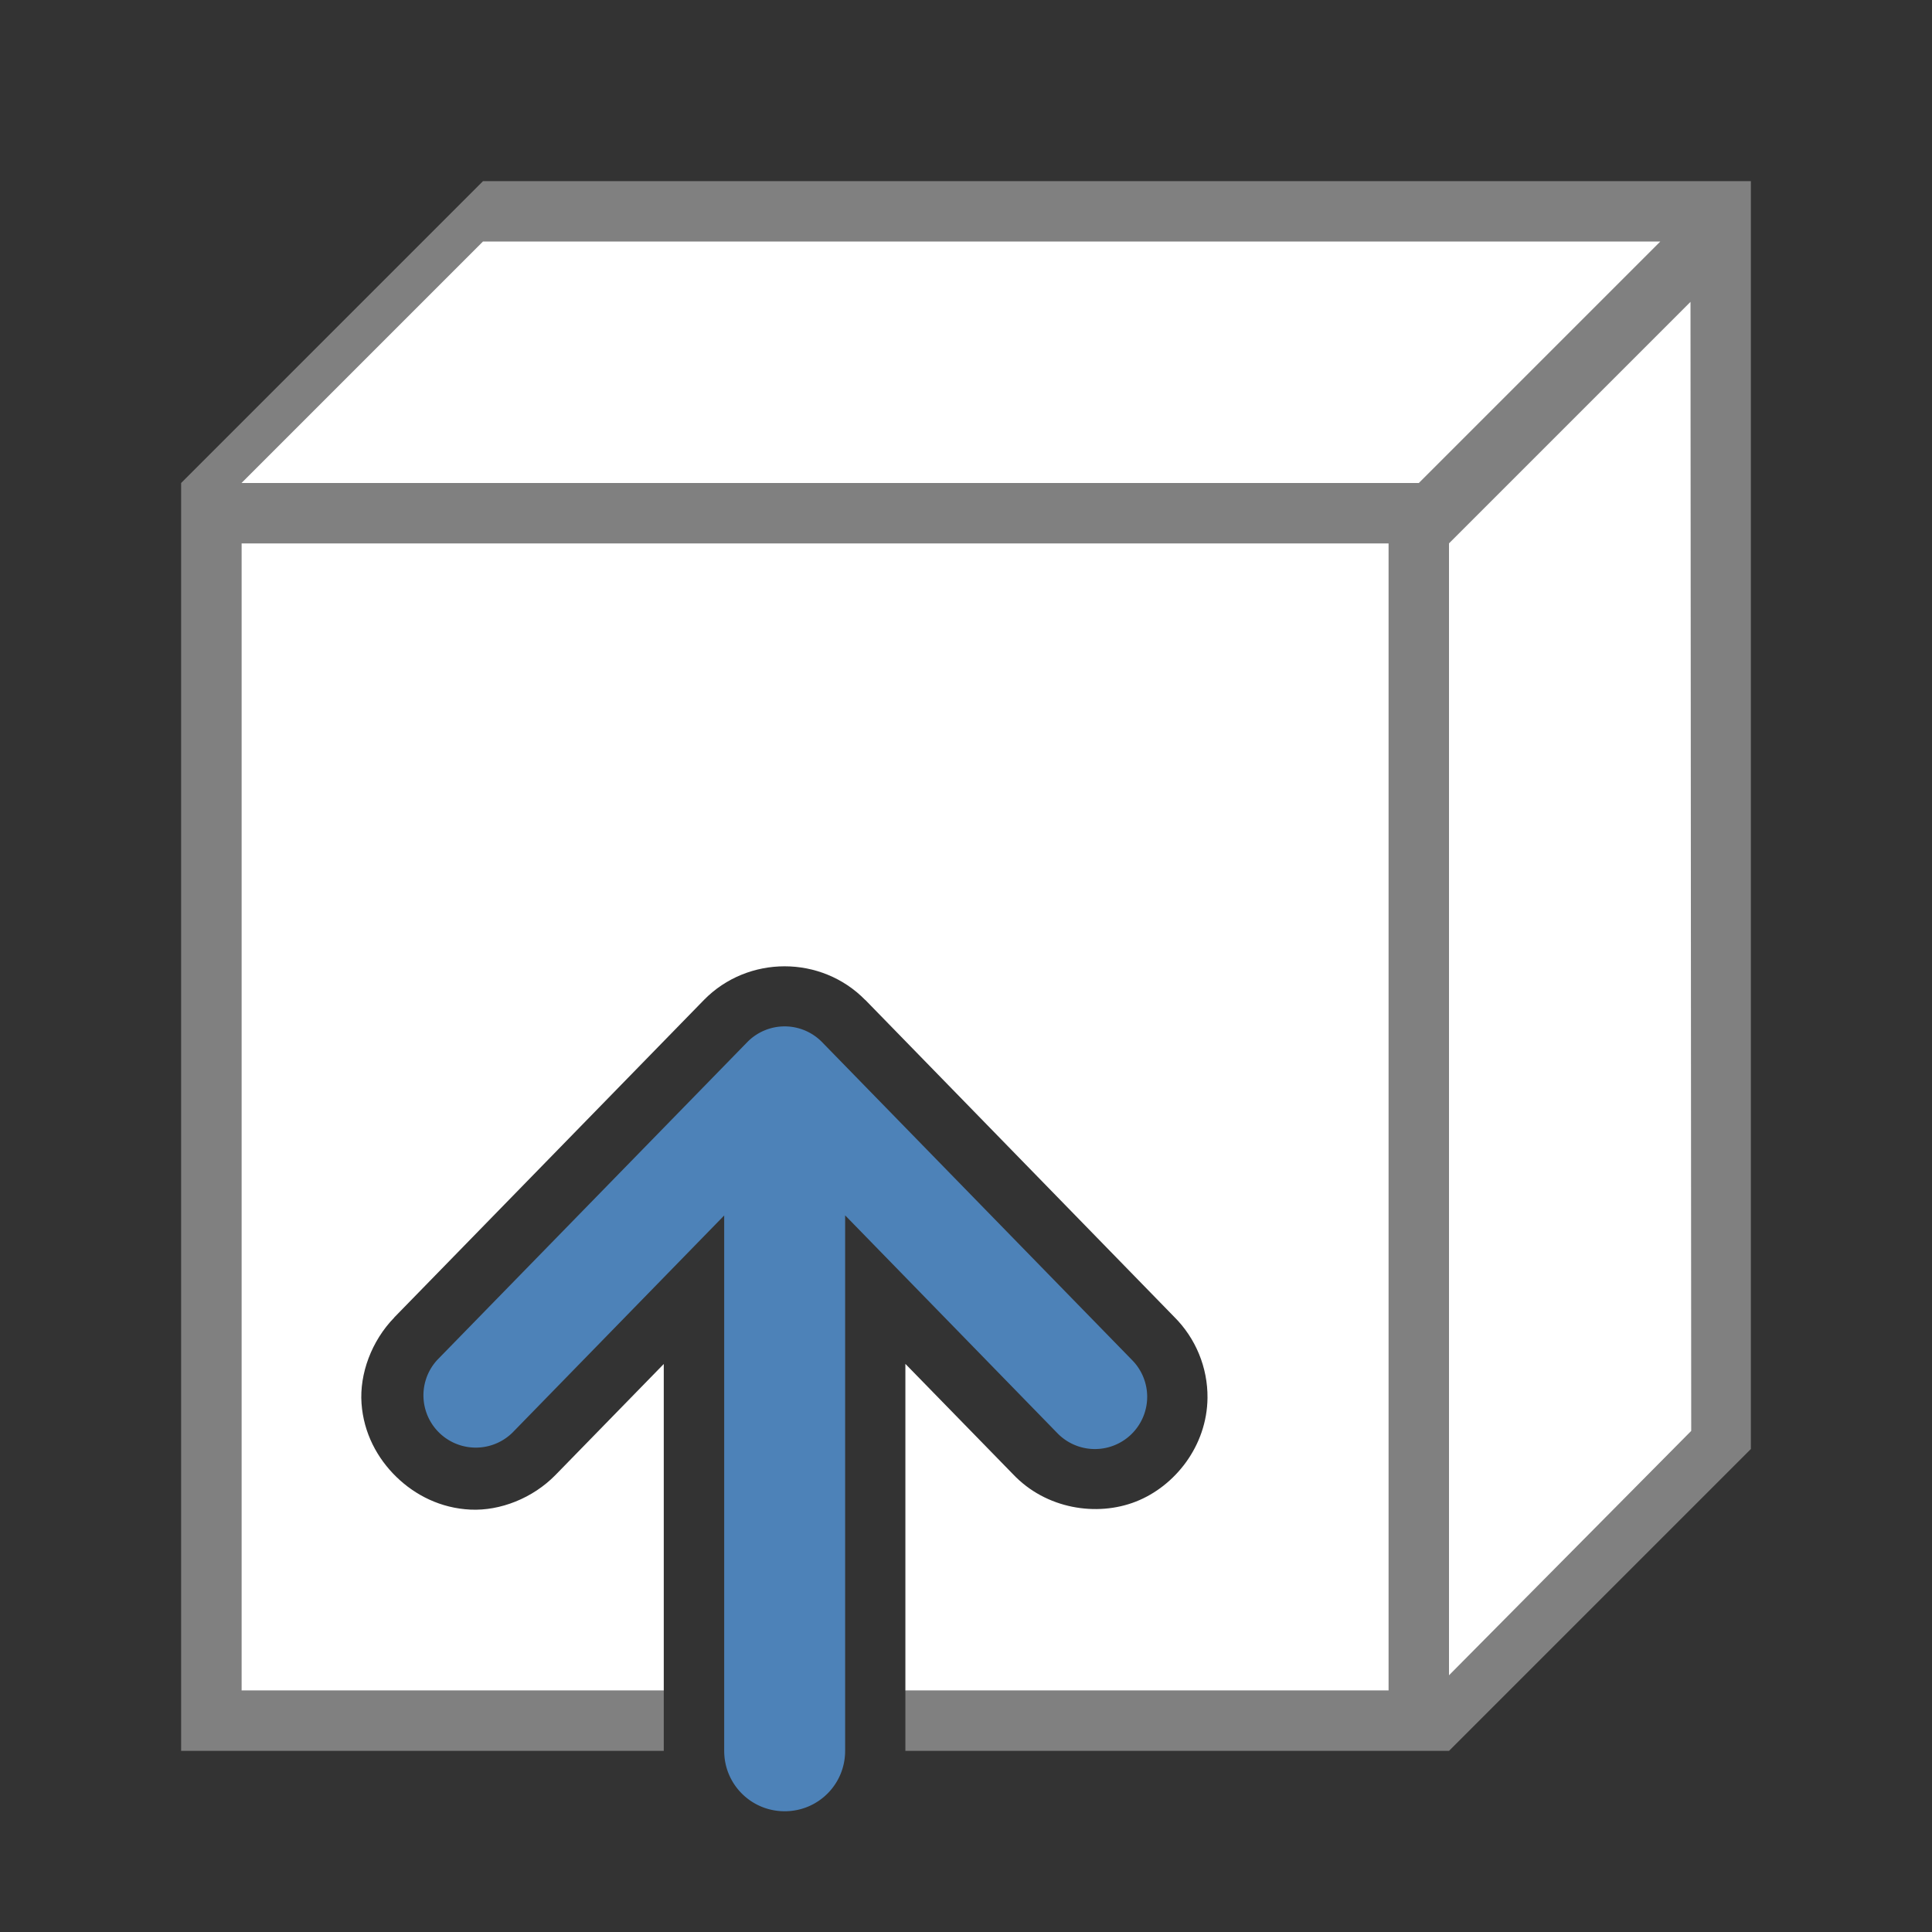
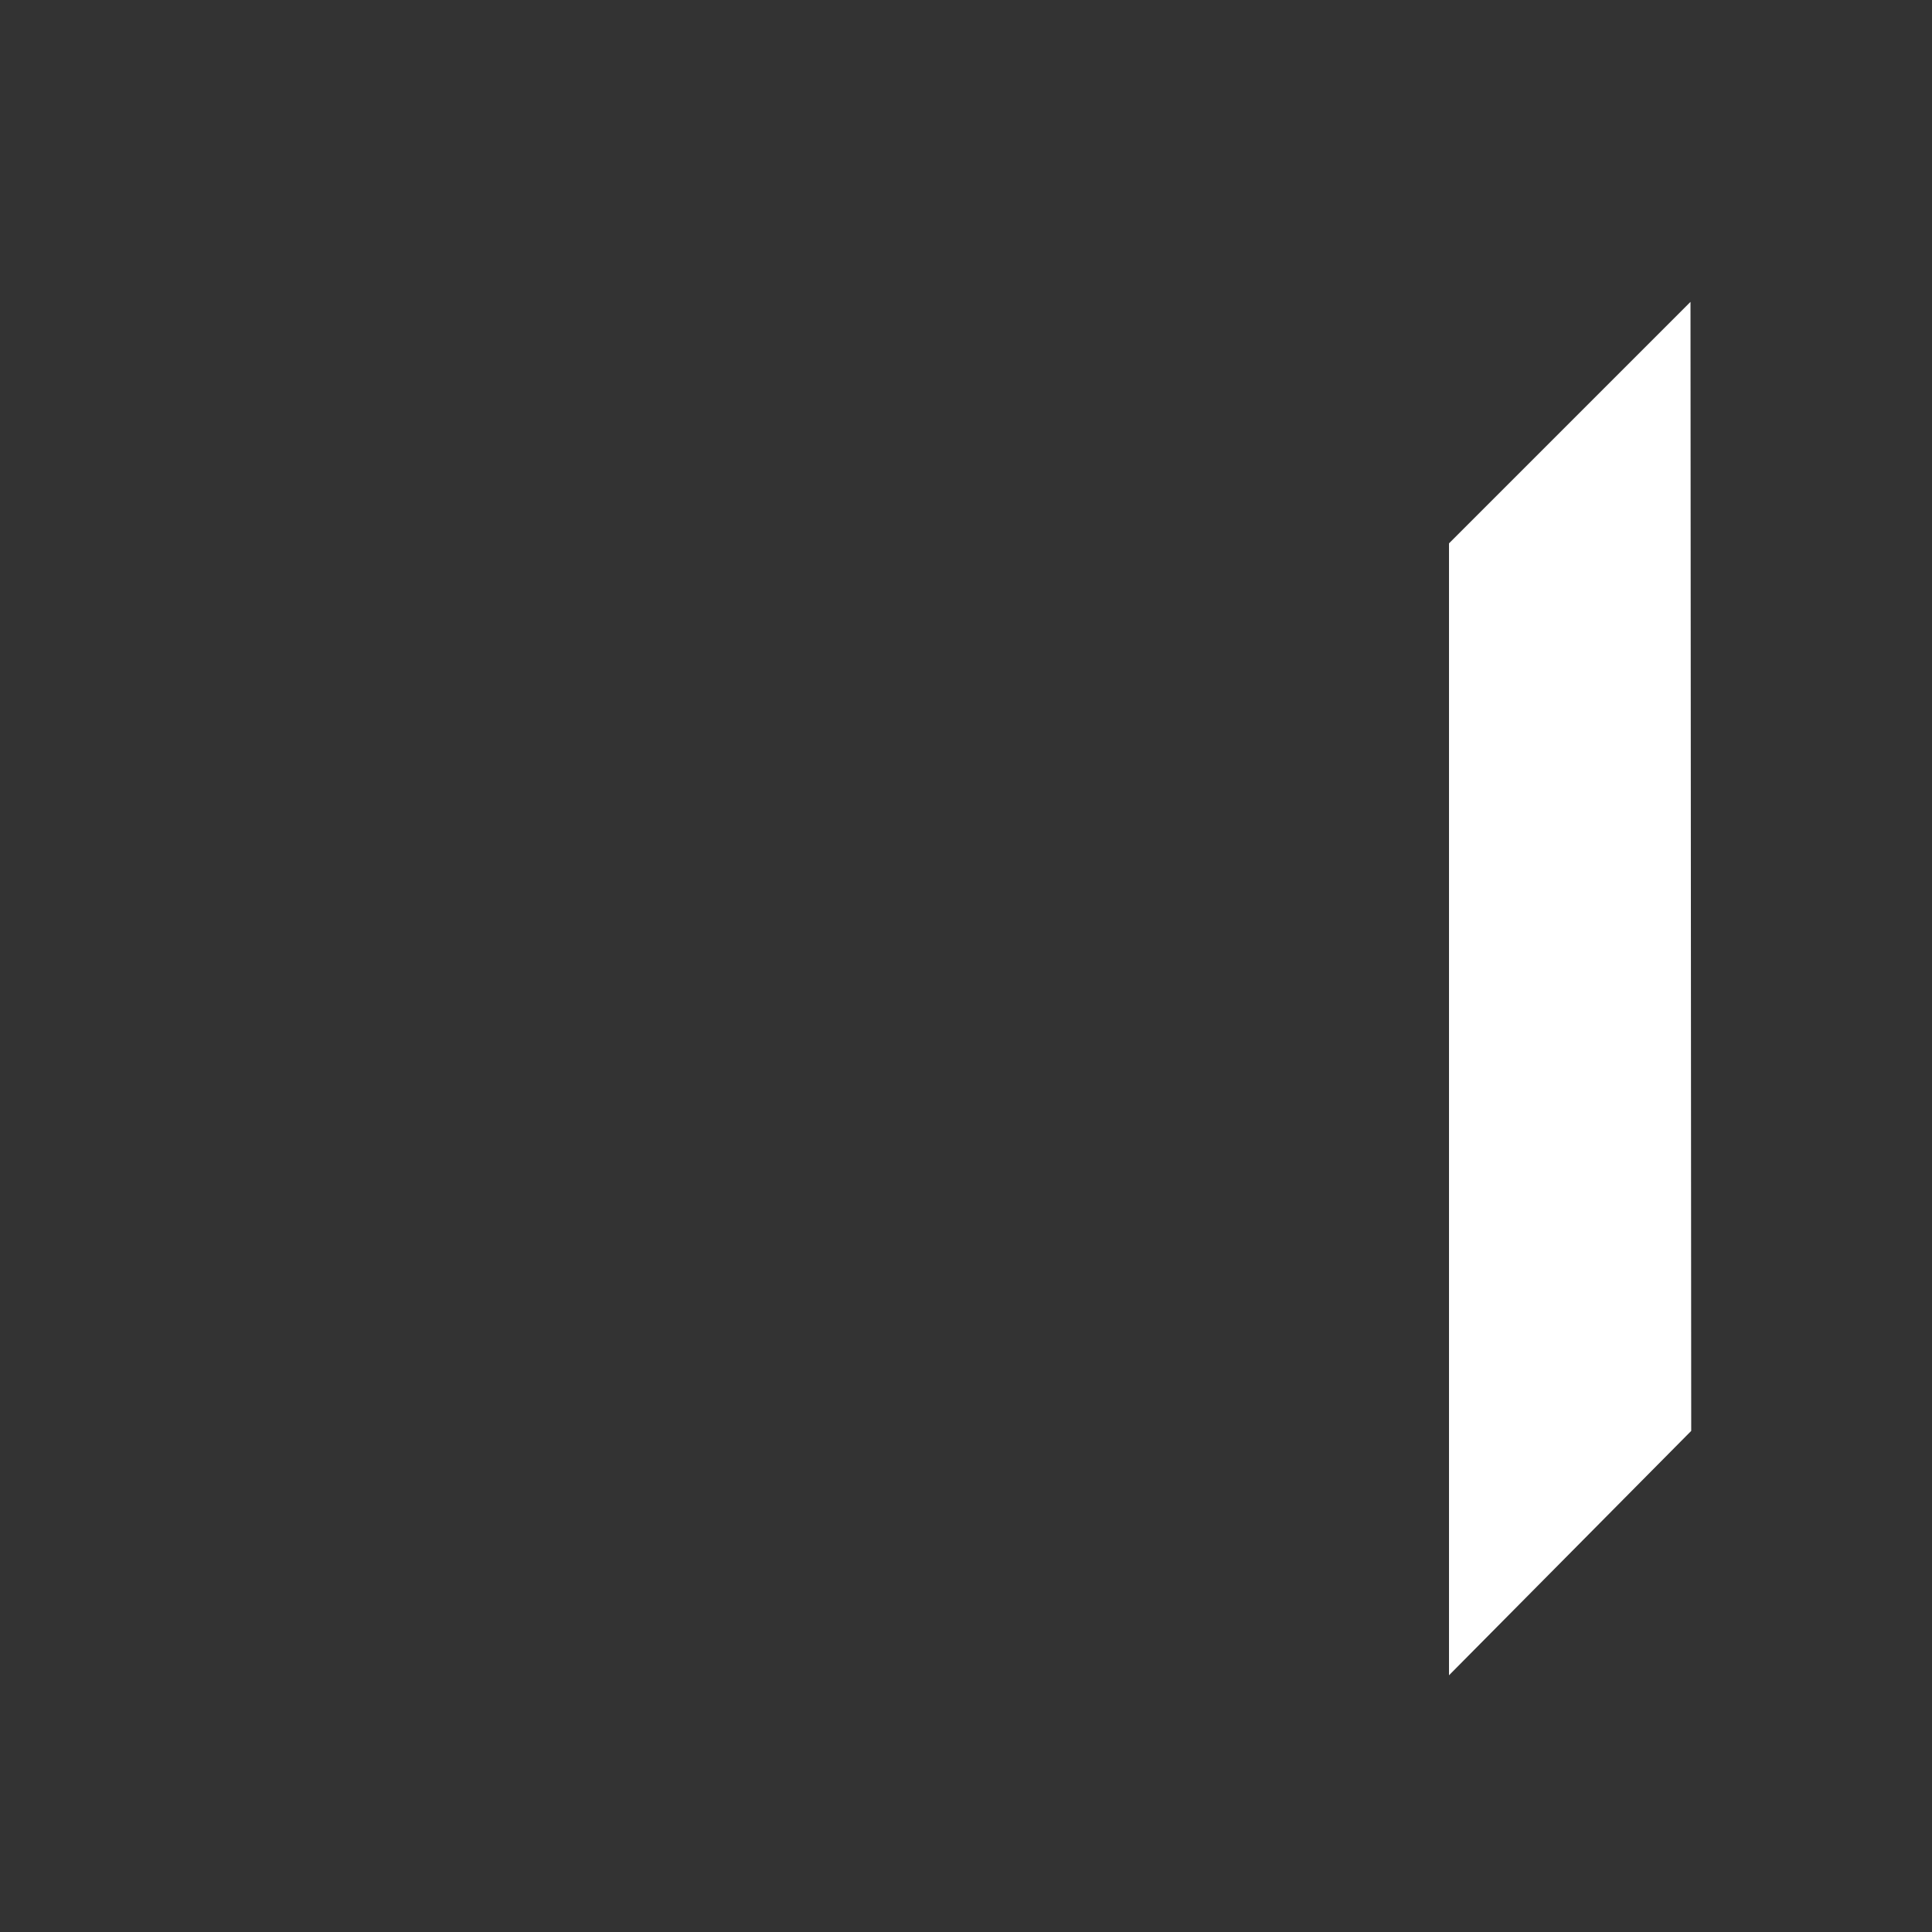
<svg xmlns="http://www.w3.org/2000/svg" viewBox="0 0 32 32">
  <rect x="0" y="0" width="32" height="32" fill="#333333" stroke="none" />
-   <path d="m8 3-5 5v21h7.994v-1h-6.994v-19h19v19h-8.004v1h9.004l5-5v-21z" fill="#808080" fill-rule="evenodd" />
-   <path d="m4 9v19h6.994v-5.408l-1.791 1.836-.002.002c-.376.385-.916.597-1.408.574-.492-.023-.914-.237-1.229-.543-.314-.306-.541-.723-.576-1.215-.035-.492.166-1.036.541-1.422v-.002l5.131-5.26c.362-.37.849-.557 1.336-.557.486 0 .972.187 1.334.557h.002l5.115 5.248c.357.354.558.84.553 1.344-.008.795-.539 1.463-1.186 1.717s-1.489.124-2.035-.453l-1.783-1.828v5.41h8.004v-19z" fill="#fff" />
  <g fill-rule="evenodd">
    <path d="m24 27.748v-18.748l4-4 .012 18.7z" fill="#fff" />
-     <path d="m12.996 30c-.554 0-1.001-.446-1.001-1v-8.868l-3.508 3.598a.867.866 0 0 1 -1.241-1.209l5.131-5.26a.866.866 0 0 1 1.239 0l5.129 5.26a.866.866 0 0 1  .256.623.866.866 0 0 1 -1.495.586l-3.508-3.6v8.87c0 .554-.446 1-1.001 1z" fill="#4d82b8" />
-     <path d="m4 8h19.5l4-4h-19.5z" fill="#fff" />
  </g>
</svg>